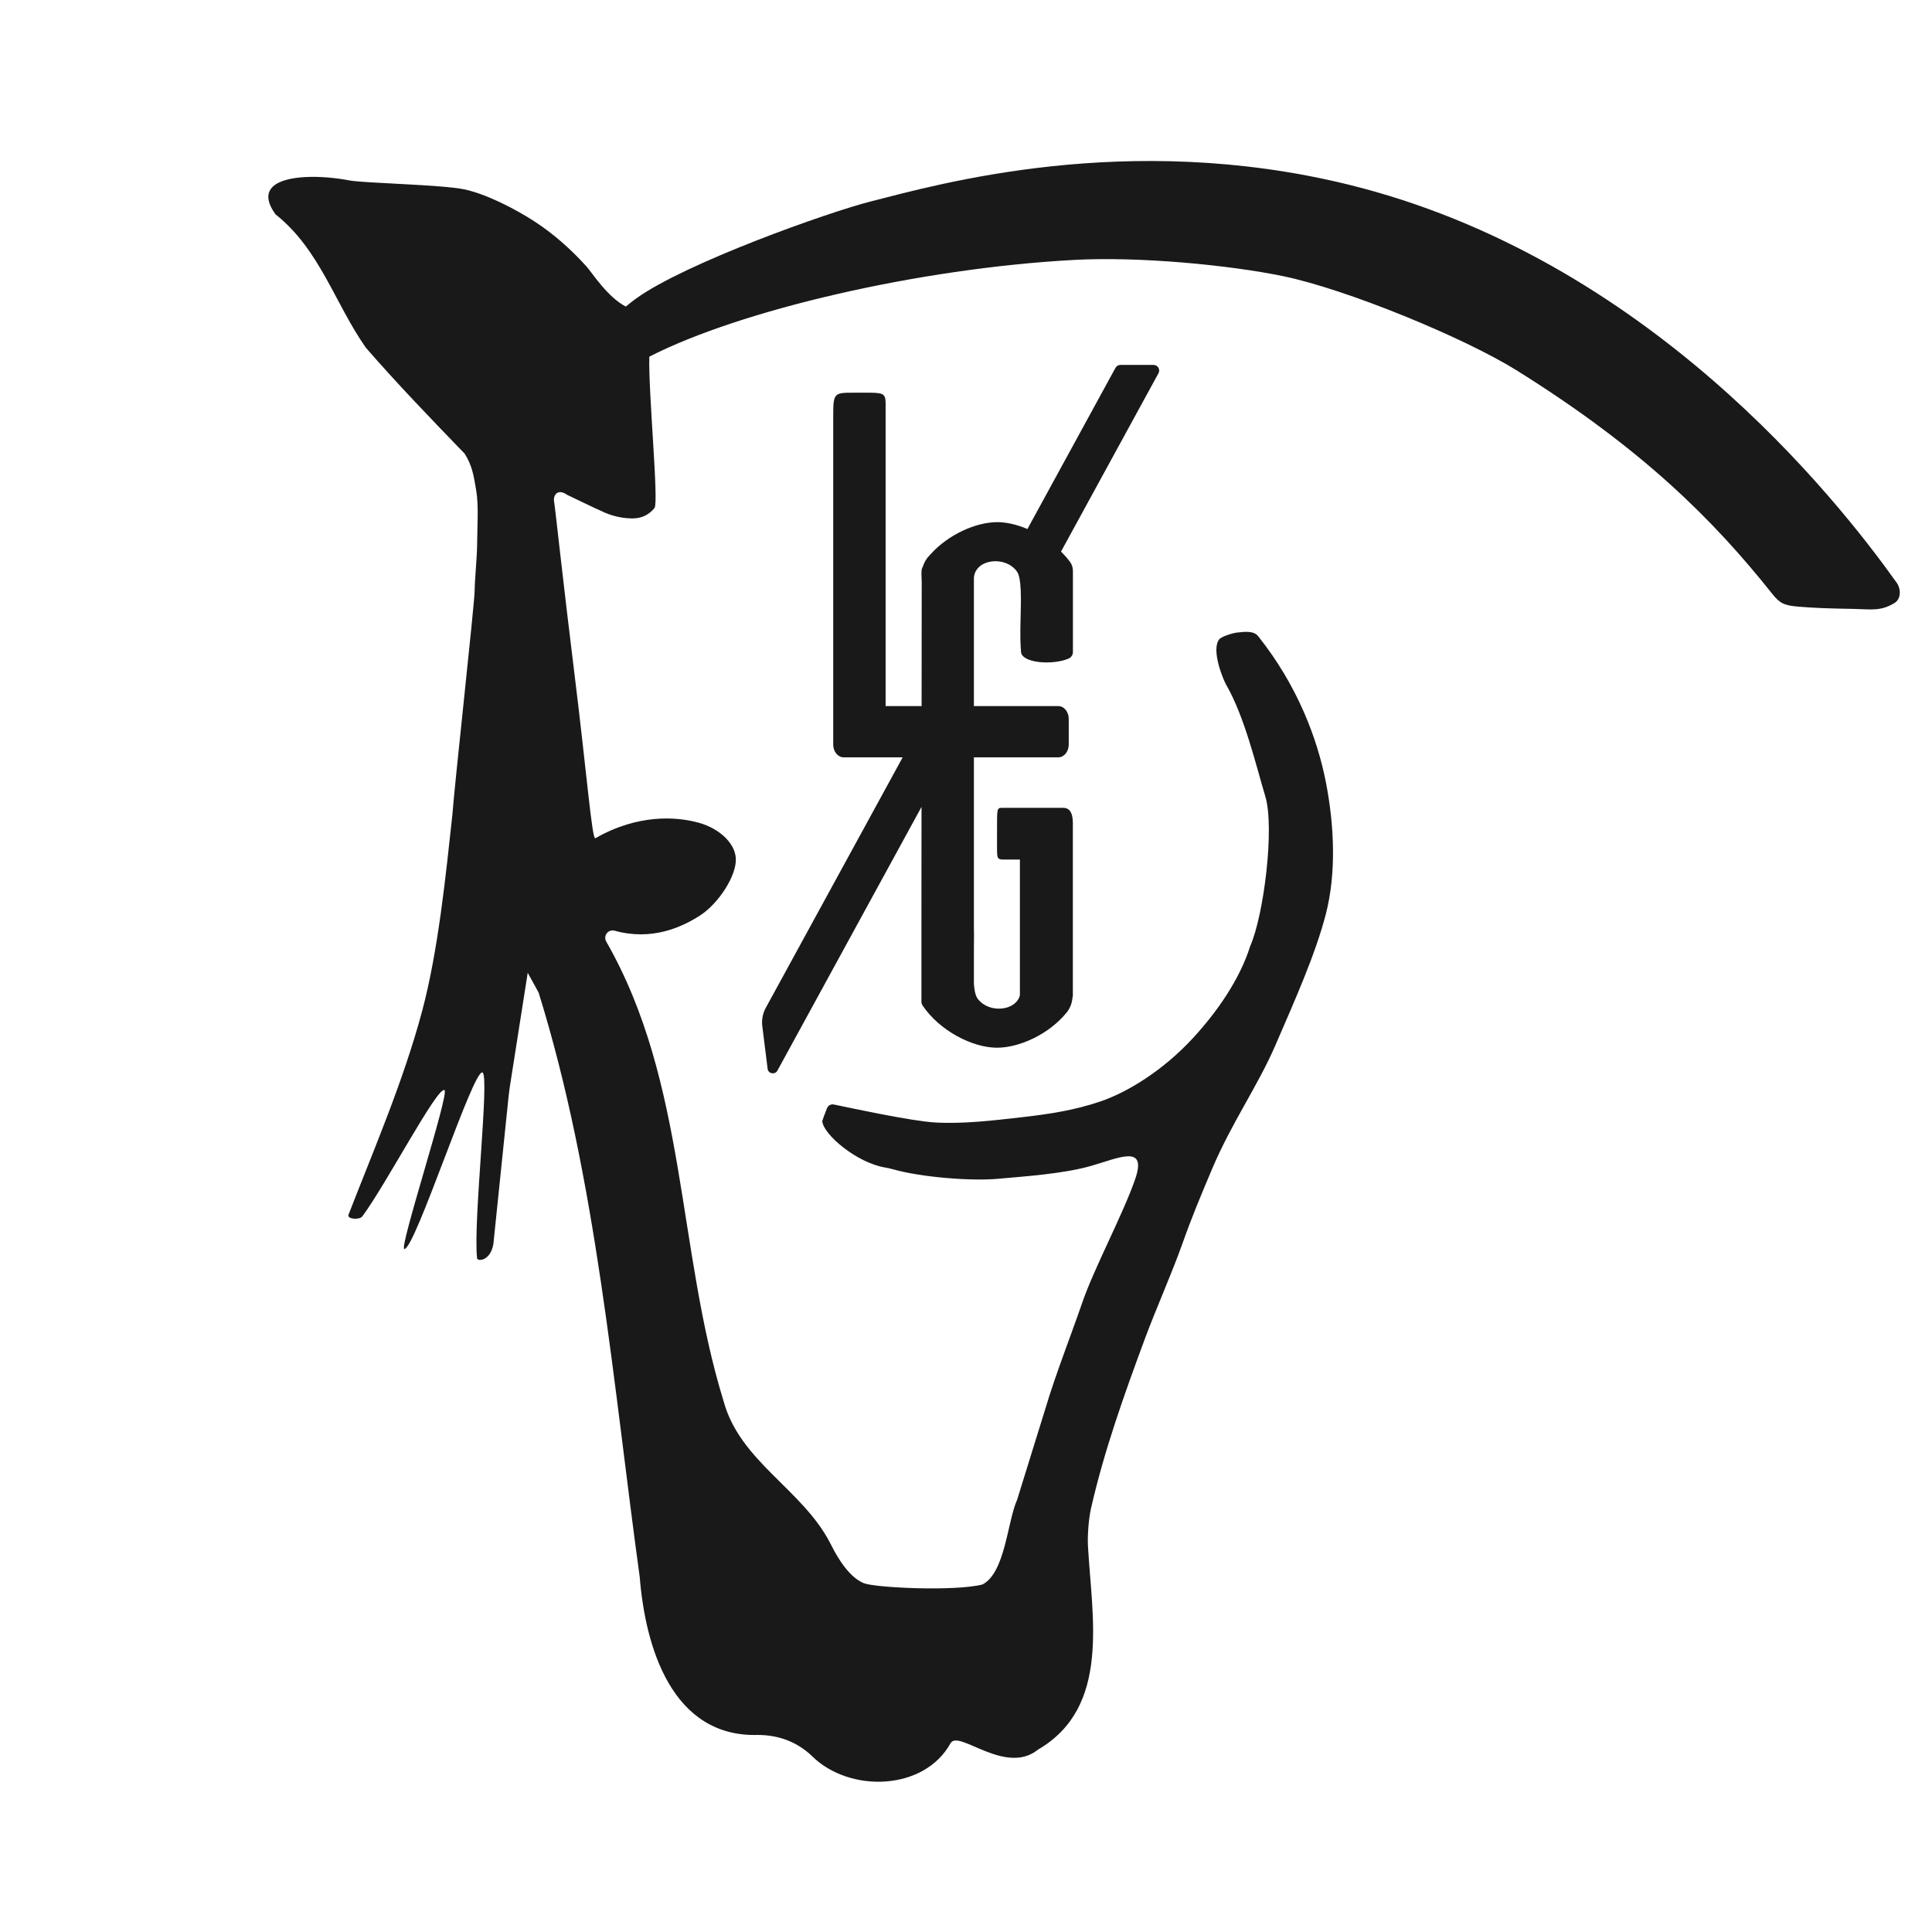
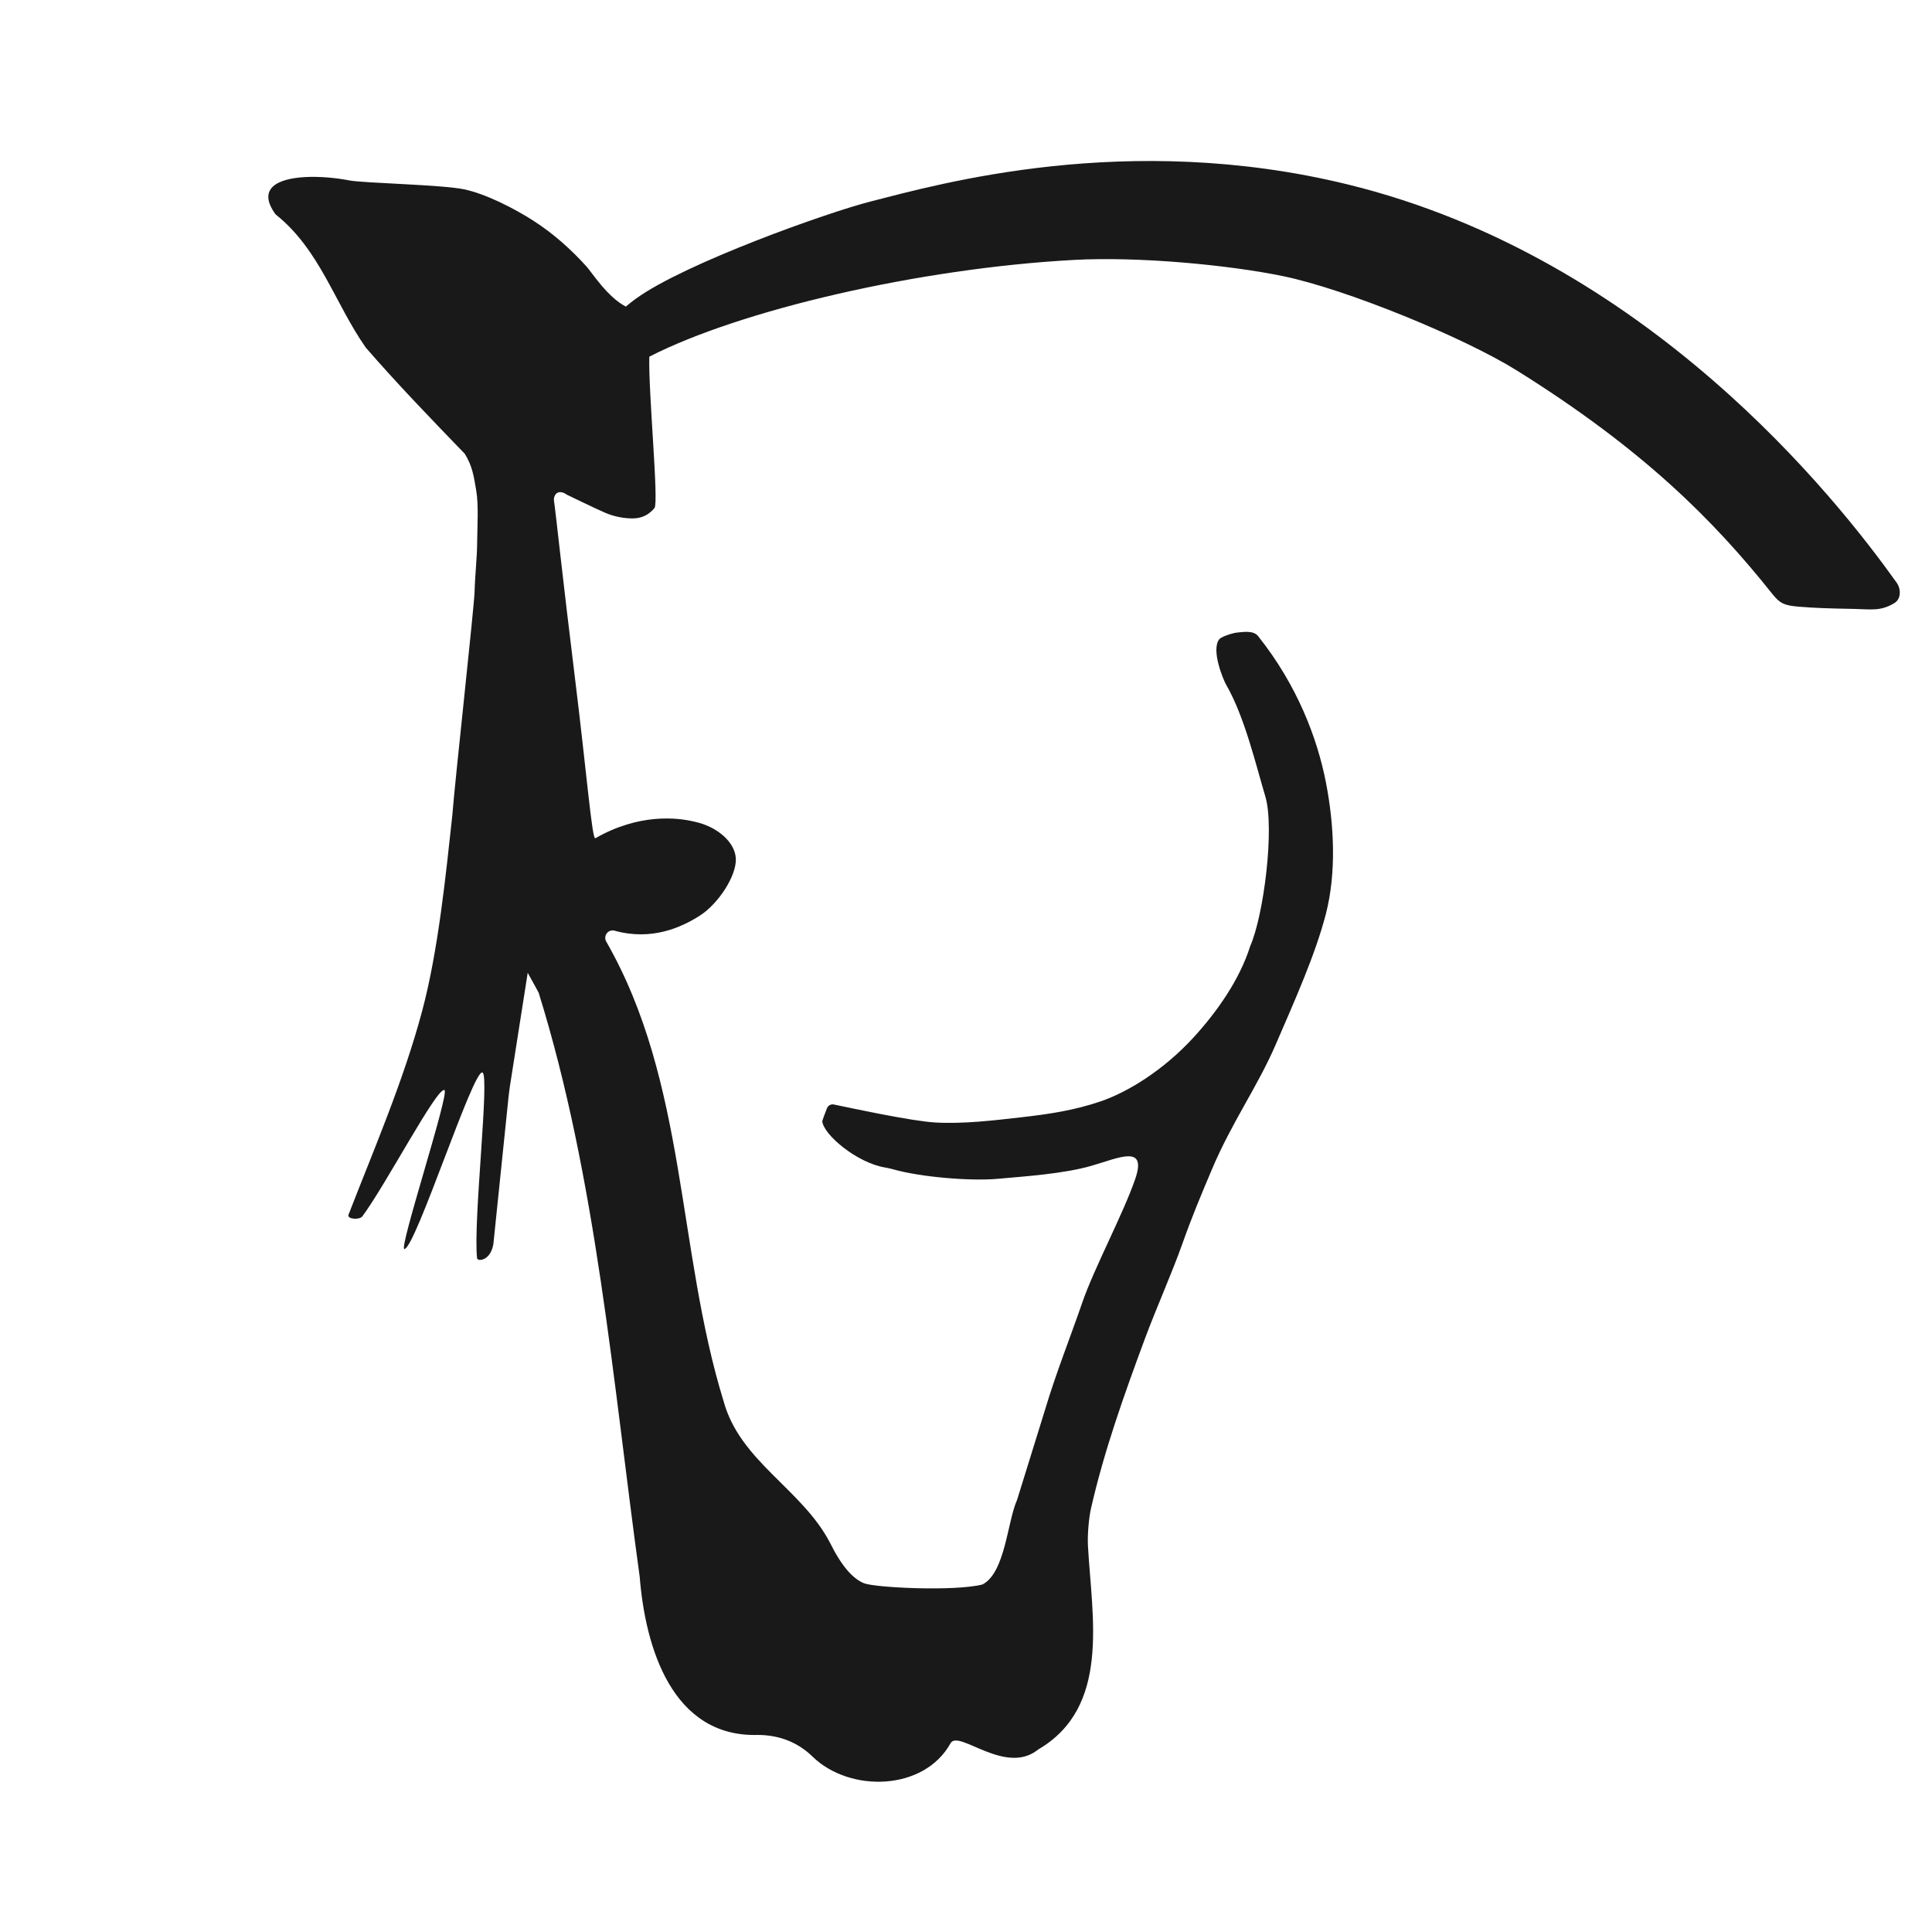
<svg xmlns="http://www.w3.org/2000/svg" width="180px" height="180px" viewBox="0 0 180 180" version="1.1">
  <title>icon</title>
  <g id="icon" stroke="none" stroke-width="1" fill="none" fill-rule="evenodd">
    <g id="LOGO-EQUESTRIAN" transform="translate(25, 15)" fill="#1A1919">
      <path d="M151.702,39.277 C146.129,31.474 128.466,9.005 100.546,2.179 C80.018,-2.839 62.439,2.164 56.165,3.758 C52.074,4.797 38.847,9.517 34.281,12.801 C33.926,13.057 33.603,13.311 33.309,13.563 C31.594,12.682 30.155,10.396 29.651,9.837 C28.189,8.215 26.545,6.76 24.754,5.602 C22.962,4.444 20.296,3.072 18.241,2.639 C16.186,2.206 8.867,2.062 7.567,1.812 C6.268,1.562 4.779,1.428 3.467,1.495 C2.155,1.562 1.021,1.828 0.432,2.378 C-0.158,2.928 -0.202,3.761 0.666,4.961 C0.667,4.963 0.669,4.965 0.671,4.968 C0.673,4.97 0.675,4.972 0.677,4.974 C0.679,4.976 0.681,4.978 0.683,4.98 C0.685,4.982 0.687,4.983 0.689,4.985 C1.719,5.806 2.576,6.732 3.329,7.724 C4.082,8.716 4.73,9.774 5.339,10.859 C5.949,11.944 6.521,13.056 7.121,14.156 C7.721,15.255 8.35,16.343 9.074,17.379 C9.075,17.38 9.076,17.381 9.076,17.382 C9.077,17.383 9.078,17.384 9.079,17.385 C9.079,17.386 9.08,17.387 9.081,17.388 C9.082,17.389 9.083,17.39 9.084,17.391 C9.821,18.24 10.57,19.08 11.327,19.912 C12.084,20.744 12.85,21.569 13.621,22.389 C14.392,23.208 15.169,24.023 15.949,24.836 C16.728,25.648 17.51,26.458 18.292,27.268 C18.294,27.27 18.3,27.277 18.301,27.279 C18.303,27.281 18.304,27.283 18.305,27.285 C18.307,27.287 18.308,27.289 18.309,27.291 C19.012,28.436 19.134,29.316 19.369,30.701 C19.603,32.086 19.468,34.033 19.456,35.53 C19.445,37.028 19.252,38.616 19.217,40.098 C19.184,41.513 17.366,57.932 17.145,60.932 C16.536,66.521 15.835,73.549 14.333,79.185 C12.582,85.747 9.775,92.22 7.471,98.169 C7.307,98.592 8.492,98.685 8.763,98.321 C10.974,95.335 15.727,86.246 16.409,86.561 C16.917,86.796 12.115,101.409 12.674,101.371 C13.712,101.302 19.102,84.53 19.954,84.924 C20.637,85.241 19.071,98.782 19.447,102.224 C19.482,102.54 20.688,102.508 20.966,100.91 L22.392,87.08 C22.421,86.802 22.457,86.524 22.5,86.247 L24.166,75.633 C24.784,76.755 25.175,77.453 25.188,77.494 C26.54,81.846 27.649,86.292 28.59,90.796 C29.53,95.3 30.304,99.861 30.986,104.445 C31.669,109.028 32.26,113.634 32.837,118.225 C33.414,122.817 33.977,127.394 34.601,131.921 C34.731,133.554 34.984,135.305 35.415,137.01 C35.846,138.714 36.455,140.372 37.299,141.818 C38.143,143.264 39.221,144.499 40.589,145.357 C41.957,146.216 43.615,146.699 45.619,146.641 C46.101,146.642 46.572,146.683 47.028,146.766 C47.485,146.848 47.927,146.971 48.352,147.136 C48.777,147.302 49.186,147.509 49.575,147.759 C49.964,148.009 50.333,148.302 50.681,148.638 C51.548,149.49 52.633,150.118 53.812,150.512 C54.99,150.906 56.263,151.064 57.503,150.976 C58.744,150.888 59.953,150.554 61.006,149.96 C62.059,149.367 62.956,148.514 63.573,147.392 C63.77,147.079 64.187,147.114 64.75,147.305 C65.313,147.495 66.021,147.841 66.8,148.149 C67.579,148.457 68.428,148.727 69.273,148.767 C70.117,148.807 70.957,148.617 71.718,148.003 C71.719,148.003 71.72,148.002 71.721,148.001 C71.722,148.001 71.722,148 71.723,147.999 C71.724,147.999 71.725,147.998 71.726,147.998 C71.727,147.997 71.728,147.996 71.729,147.996 C73.417,147.008 74.574,145.748 75.355,144.309 C76.135,142.869 76.538,141.251 76.719,139.548 C76.9,137.844 76.858,136.056 76.747,134.275 C76.636,132.495 76.457,130.723 76.363,129.053 C76.349,128.808 76.346,128.525 76.353,128.224 C76.36,127.922 76.377,127.602 76.402,127.283 C76.428,126.964 76.461,126.645 76.503,126.347 C76.544,126.048 76.592,125.77 76.647,125.53 C77.261,122.836 78.036,120.178 78.901,117.54 C79.765,114.902 80.719,112.284 81.689,109.669 C82.659,107.053 84.223,103.519 85.154,100.891 C86.086,98.263 86.816,96.549 87.894,93.989 C89.758,89.56 92.158,86.259 93.864,82.298 C95.571,78.338 97.532,73.998 98.523,70.173 C99.514,66.347 99.315,61.876 98.523,57.845 C97.731,53.813 95.887,48.884 92.244,44.304 C91.833,43.717 90.861,43.88 90.405,43.919 C90.263,43.931 90.121,43.948 89.982,43.98 C89.456,44.1 88.747,44.358 88.583,44.575 C87.827,45.574 88.956,48.307 89.245,48.808 C90.957,51.773 92.022,56.311 92.891,59.216 C93.76,62.121 92.752,70.275 91.473,73.161 C90.511,76.239 88.396,79.269 86.167,81.692 C83.331,84.774 80.008,86.77 77.548,87.611 C75.087,88.451 72.726,88.803 70.128,89.098 C67.529,89.393 64.775,89.726 62.153,89.581 C59.911,89.457 54.309,88.234 52.689,87.905 C52.422,87.85 52.154,87.992 52.051,88.244 C51.854,88.726 51.605,89.426 51.608,89.455 C51.717,90.723 54.851,93.342 57.457,93.773 C57.721,93.817 57.98,93.876 58.238,93.949 C60.792,94.673 65.426,95.053 67.937,94.828 C70.596,94.591 74.114,94.356 76.683,93.616 C79.253,92.876 81.88,91.585 80.771,94.828 C79.661,98.071 76.953,103.11 75.837,106.348 C74.72,109.586 73.367,112.985 72.393,116.251 L69.76,124.739 C68.849,126.76 68.665,131.509 66.539,132.621 C63.9,133.288 56.501,132.92 55.484,132.503 C54.468,132.086 53.417,130.936 52.332,128.739 C51.68,127.485 50.828,126.385 49.895,125.351 C48.961,124.318 47.945,123.352 46.964,122.366 C45.982,121.381 45.034,120.375 44.236,119.264 C43.438,118.153 42.791,116.936 42.41,115.527 C41.319,111.984 40.561,108.359 39.921,104.708 C39.28,101.057 38.756,97.38 38.133,93.736 C37.511,90.093 36.789,86.481 35.752,82.96 C34.716,79.439 33.364,76.008 31.482,72.725 C31.406,72.591 31.379,72.451 31.391,72.318 C31.403,72.185 31.454,72.059 31.533,71.955 C31.612,71.852 31.719,71.77 31.844,71.725 C31.968,71.679 32.111,71.67 32.259,71.711 C35.699,72.666 38.478,71.415 40.214,70.298 C41.95,69.181 43.634,66.575 43.556,64.993 C43.478,63.411 41.76,62.004 39.758,61.566 C38.045,61.145 34.499,60.786 30.464,63.099 C30.16,63.255 29.645,56.871 28.54,47.942 C27.435,39.013 26.746,32.466 26.616,31.673 C26.538,31.2 26.919,30.46 27.833,31.099 C27.833,31.1 30.476,32.384 31.365,32.766 C32.253,33.148 33.199,33.315 34.023,33.297 C34.847,33.279 35.491,32.925 35.978,32.331 C36.394,31.824 35.396,21.501 35.495,18.23 C43.936,13.908 60.544,10 75.104,9.214 C81.138,8.889 89.498,9.687 94.55,10.73 C100.424,11.943 111.387,16.439 116.325,19.521 C128.074,26.856 134.656,33.466 140.125,40.337 C140.823,41.214 141.235,41.415 142.606,41.525 C144.125,41.646 145.246,41.687 147.676,41.73 C149.309,41.759 150.202,41.979 151.508,41.179 C152.129,40.799 152.126,39.87 151.702,39.277" id="Fill-1" />
-       <path d="M82.47,19 L79.391,19 C79.196,19 79.017,19.105 78.925,19.274 L70.723,34.287 C69.758,33.878 68.782,33.647 67.918,33.647 C65.933,33.647 63.368,34.79 61.719,36.618 C61.685,36.648 61.656,36.689 61.624,36.722 C61.555,36.801 61.478,36.873 61.412,36.954 C61.367,37.012 61.331,37.075 61.291,37.136 C61.273,37.165 61.253,37.188 61.236,37.218 C61.132,37.39 61.049,37.571 60.99,37.761 C60.962,37.832 60.926,37.885 60.9,37.961 C60.799,38.26 60.874,38.861 60.874,39.202 L60.864,50.785 L57.51,50.785 L57.51,22.543 C57.51,21.586 57.193,21.586 55.555,21.586 L54.606,21.586 C52.629,21.586 52.629,21.586 52.629,24.021 L52.629,51.979 L52.629,53.125 L52.629,54.366 C52.629,55.025 53.064,55.56 53.601,55.56 L54.606,55.56 L57.51,55.56 L59.099,55.56 L46.348,78.894 C46.062,79.417 45.948,80.014 46.022,80.604 L46.518,84.58 C46.576,85.043 47.204,85.159 47.428,84.748 L60.856,60.175 L60.847,70.109 L60.849,70.505 C60.849,70.507 60.847,70.509 60.847,70.512 L60.847,78.318 C60.847,78.446 60.883,78.573 60.955,78.68 C62.546,81.043 65.609,82.613 67.891,82.613 C70.002,82.613 72.779,81.333 74.402,79.3 C74.698,78.93 74.874,78.46 74.917,77.988 C74.942,77.902 74.956,77.814 74.956,77.724 L74.956,65.084 L74.957,65.084 L74.956,64.957 L74.956,61.613 C74.956,61.6 74.951,61.588 74.951,61.574 C74.927,60.326 74.317,60.266 74.061,60.266 L72.958,60.266 L70.021,60.266 L68.398,60.266 C67.887,60.266 67.891,60.266 67.891,62.217 L67.891,63.88 C67.891,65.084 67.889,65.084 68.722,65.084 L70.021,65.084 L70.021,77.745 C69.939,78.038 69.802,78.215 69.68,78.35 C68.931,79.175 67.169,79.229 66.235,78.225 C66.026,78.001 65.822,77.754 65.736,76.664 L65.736,73.227 C65.752,72.396 65.748,71.864 65.736,71.482 L65.736,55.56 L73.6,55.56 C74.137,55.56 74.572,55.025 74.572,54.366 L74.572,51.979 C74.572,51.32 74.137,50.785 73.6,50.785 L65.736,50.785 L65.736,38.817 C65.789,38.332 65.971,38.086 66.13,37.911 C66.879,37.086 68.641,37.032 69.575,38.036 C69.888,38.371 70.193,38.749 70.099,41.971 C70.02,44.665 70.087,45.109 70.127,45.737 C70.194,46.779 73.072,46.999 74.556,46.359 C74.802,46.252 74.962,46.014 74.962,45.749 L74.962,38.186 C74.962,37.889 74.872,37.597 74.696,37.355 C74.446,37.012 74.158,36.694 73.853,36.389 L82.936,19.768 C83.126,19.421 82.87,19 82.47,19" id="Fill-3" />
    </g>
  </g>
</svg>